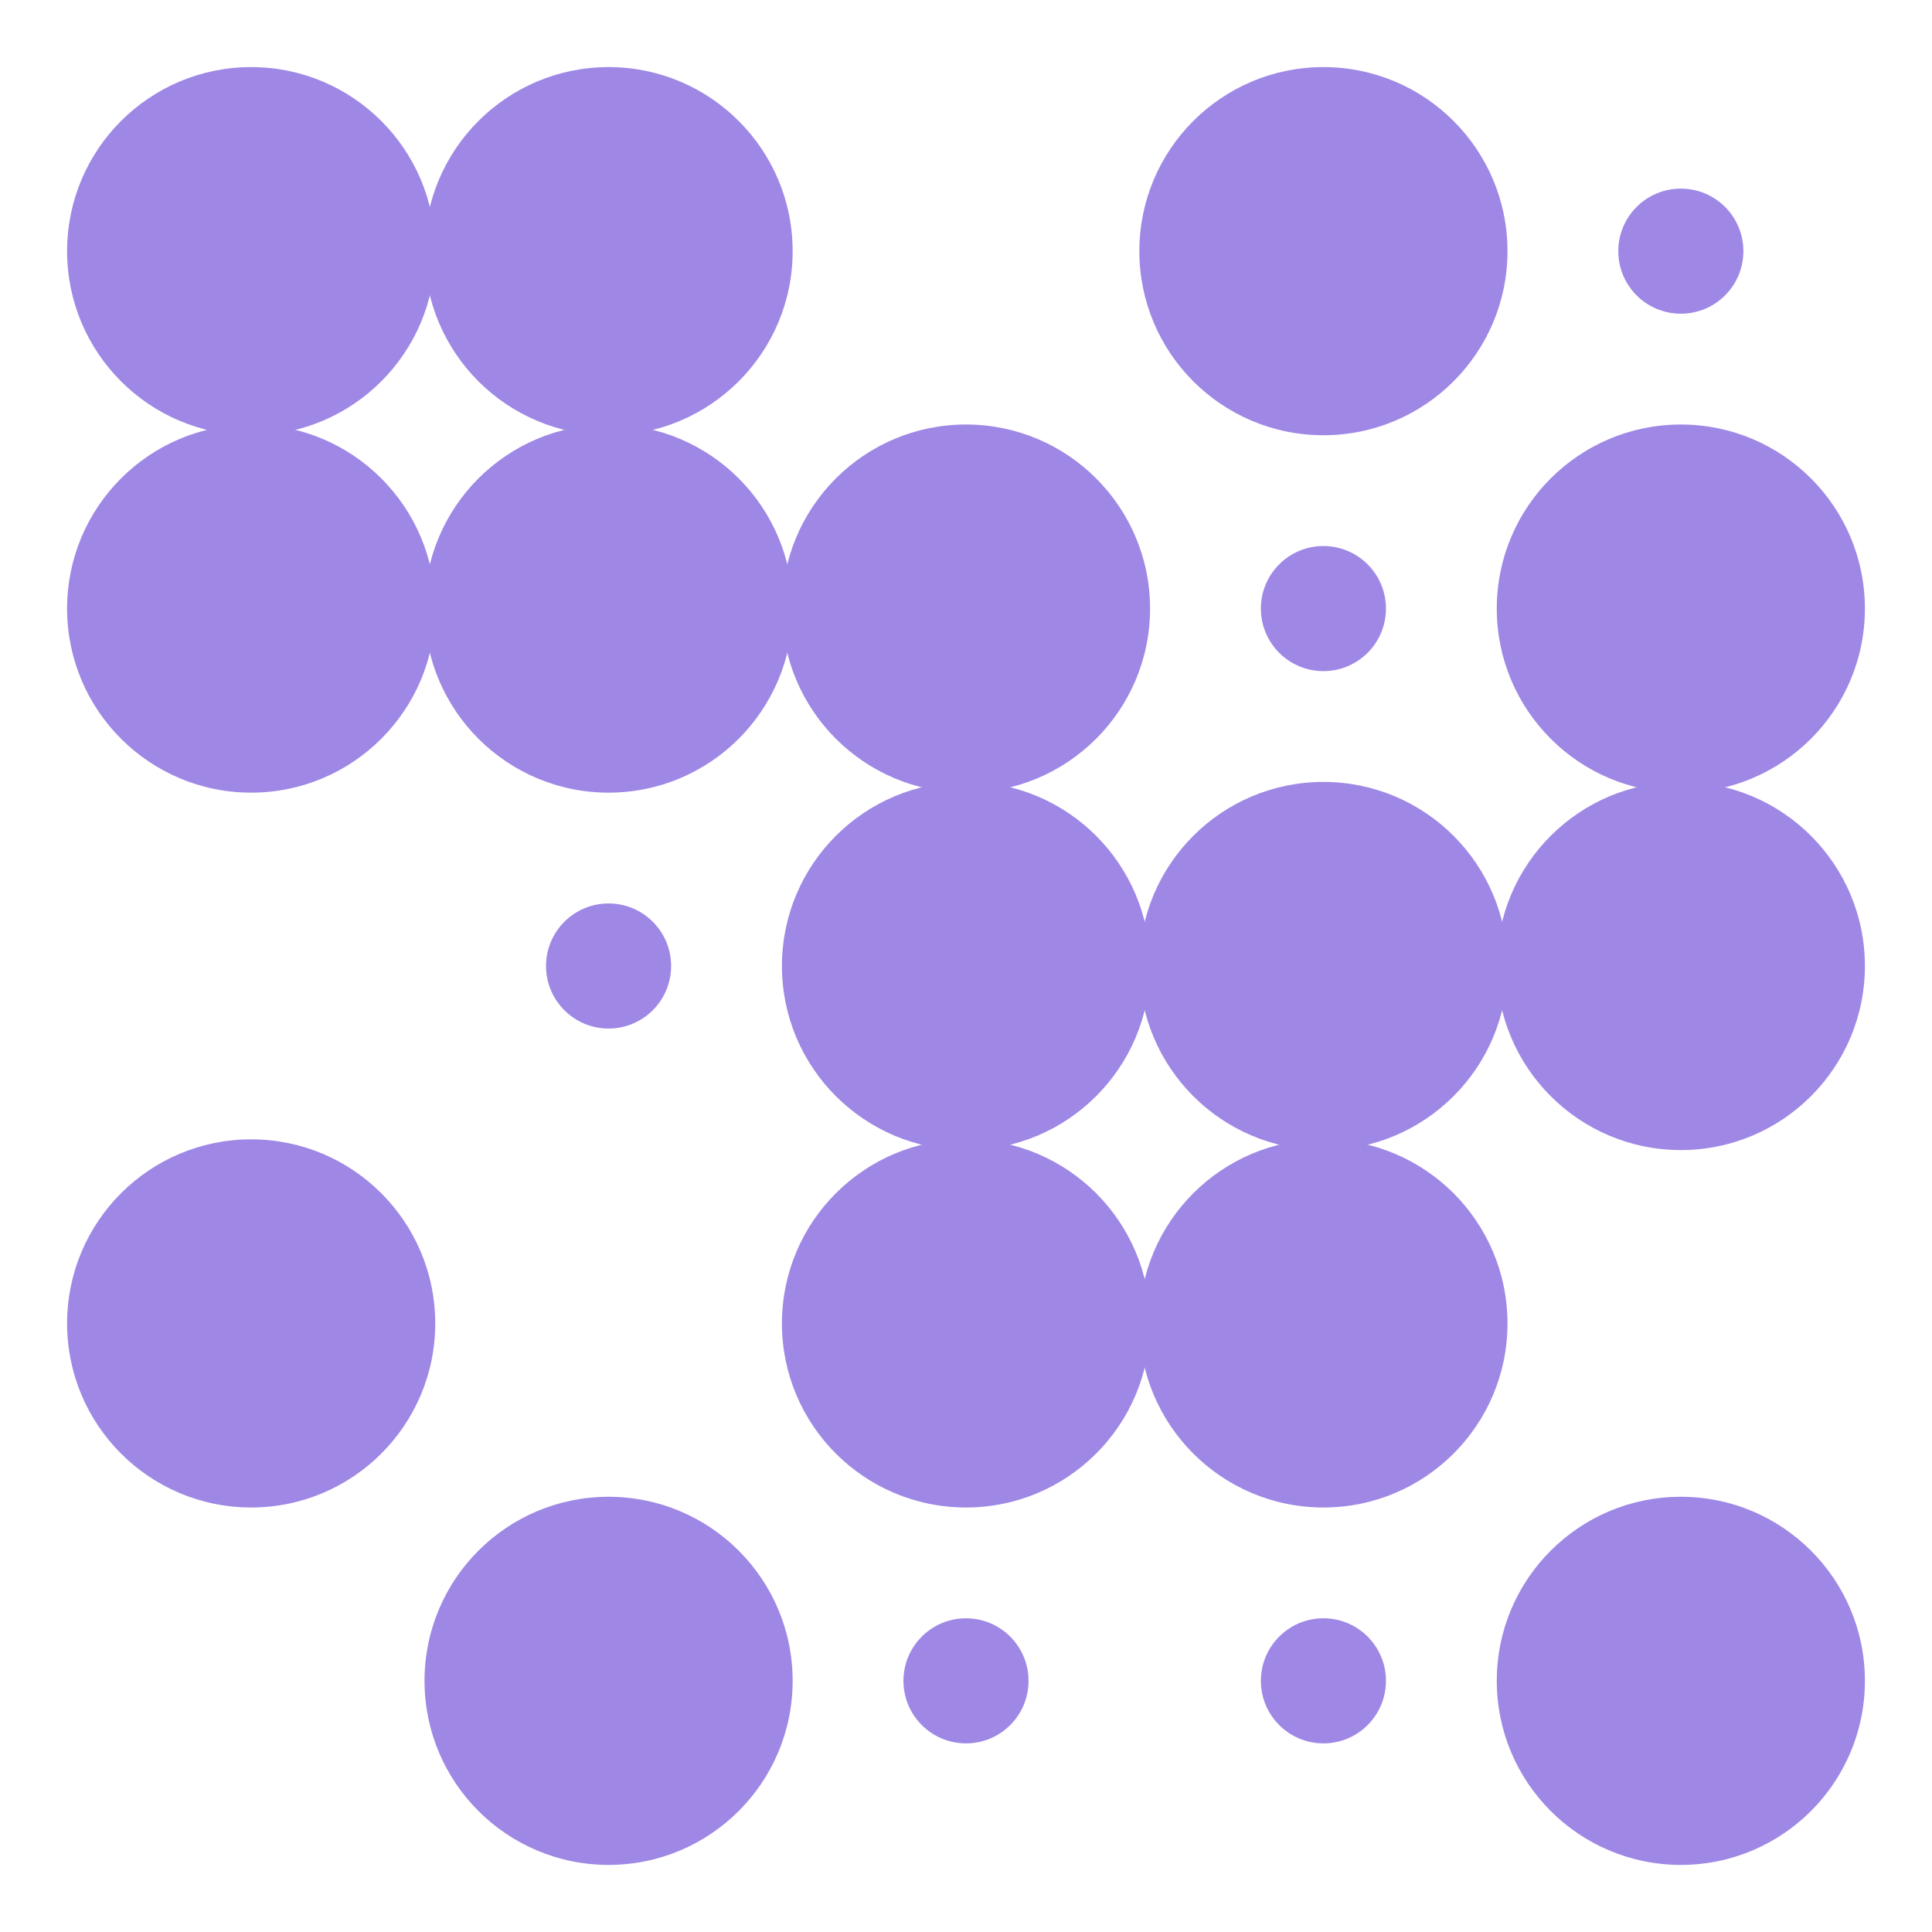
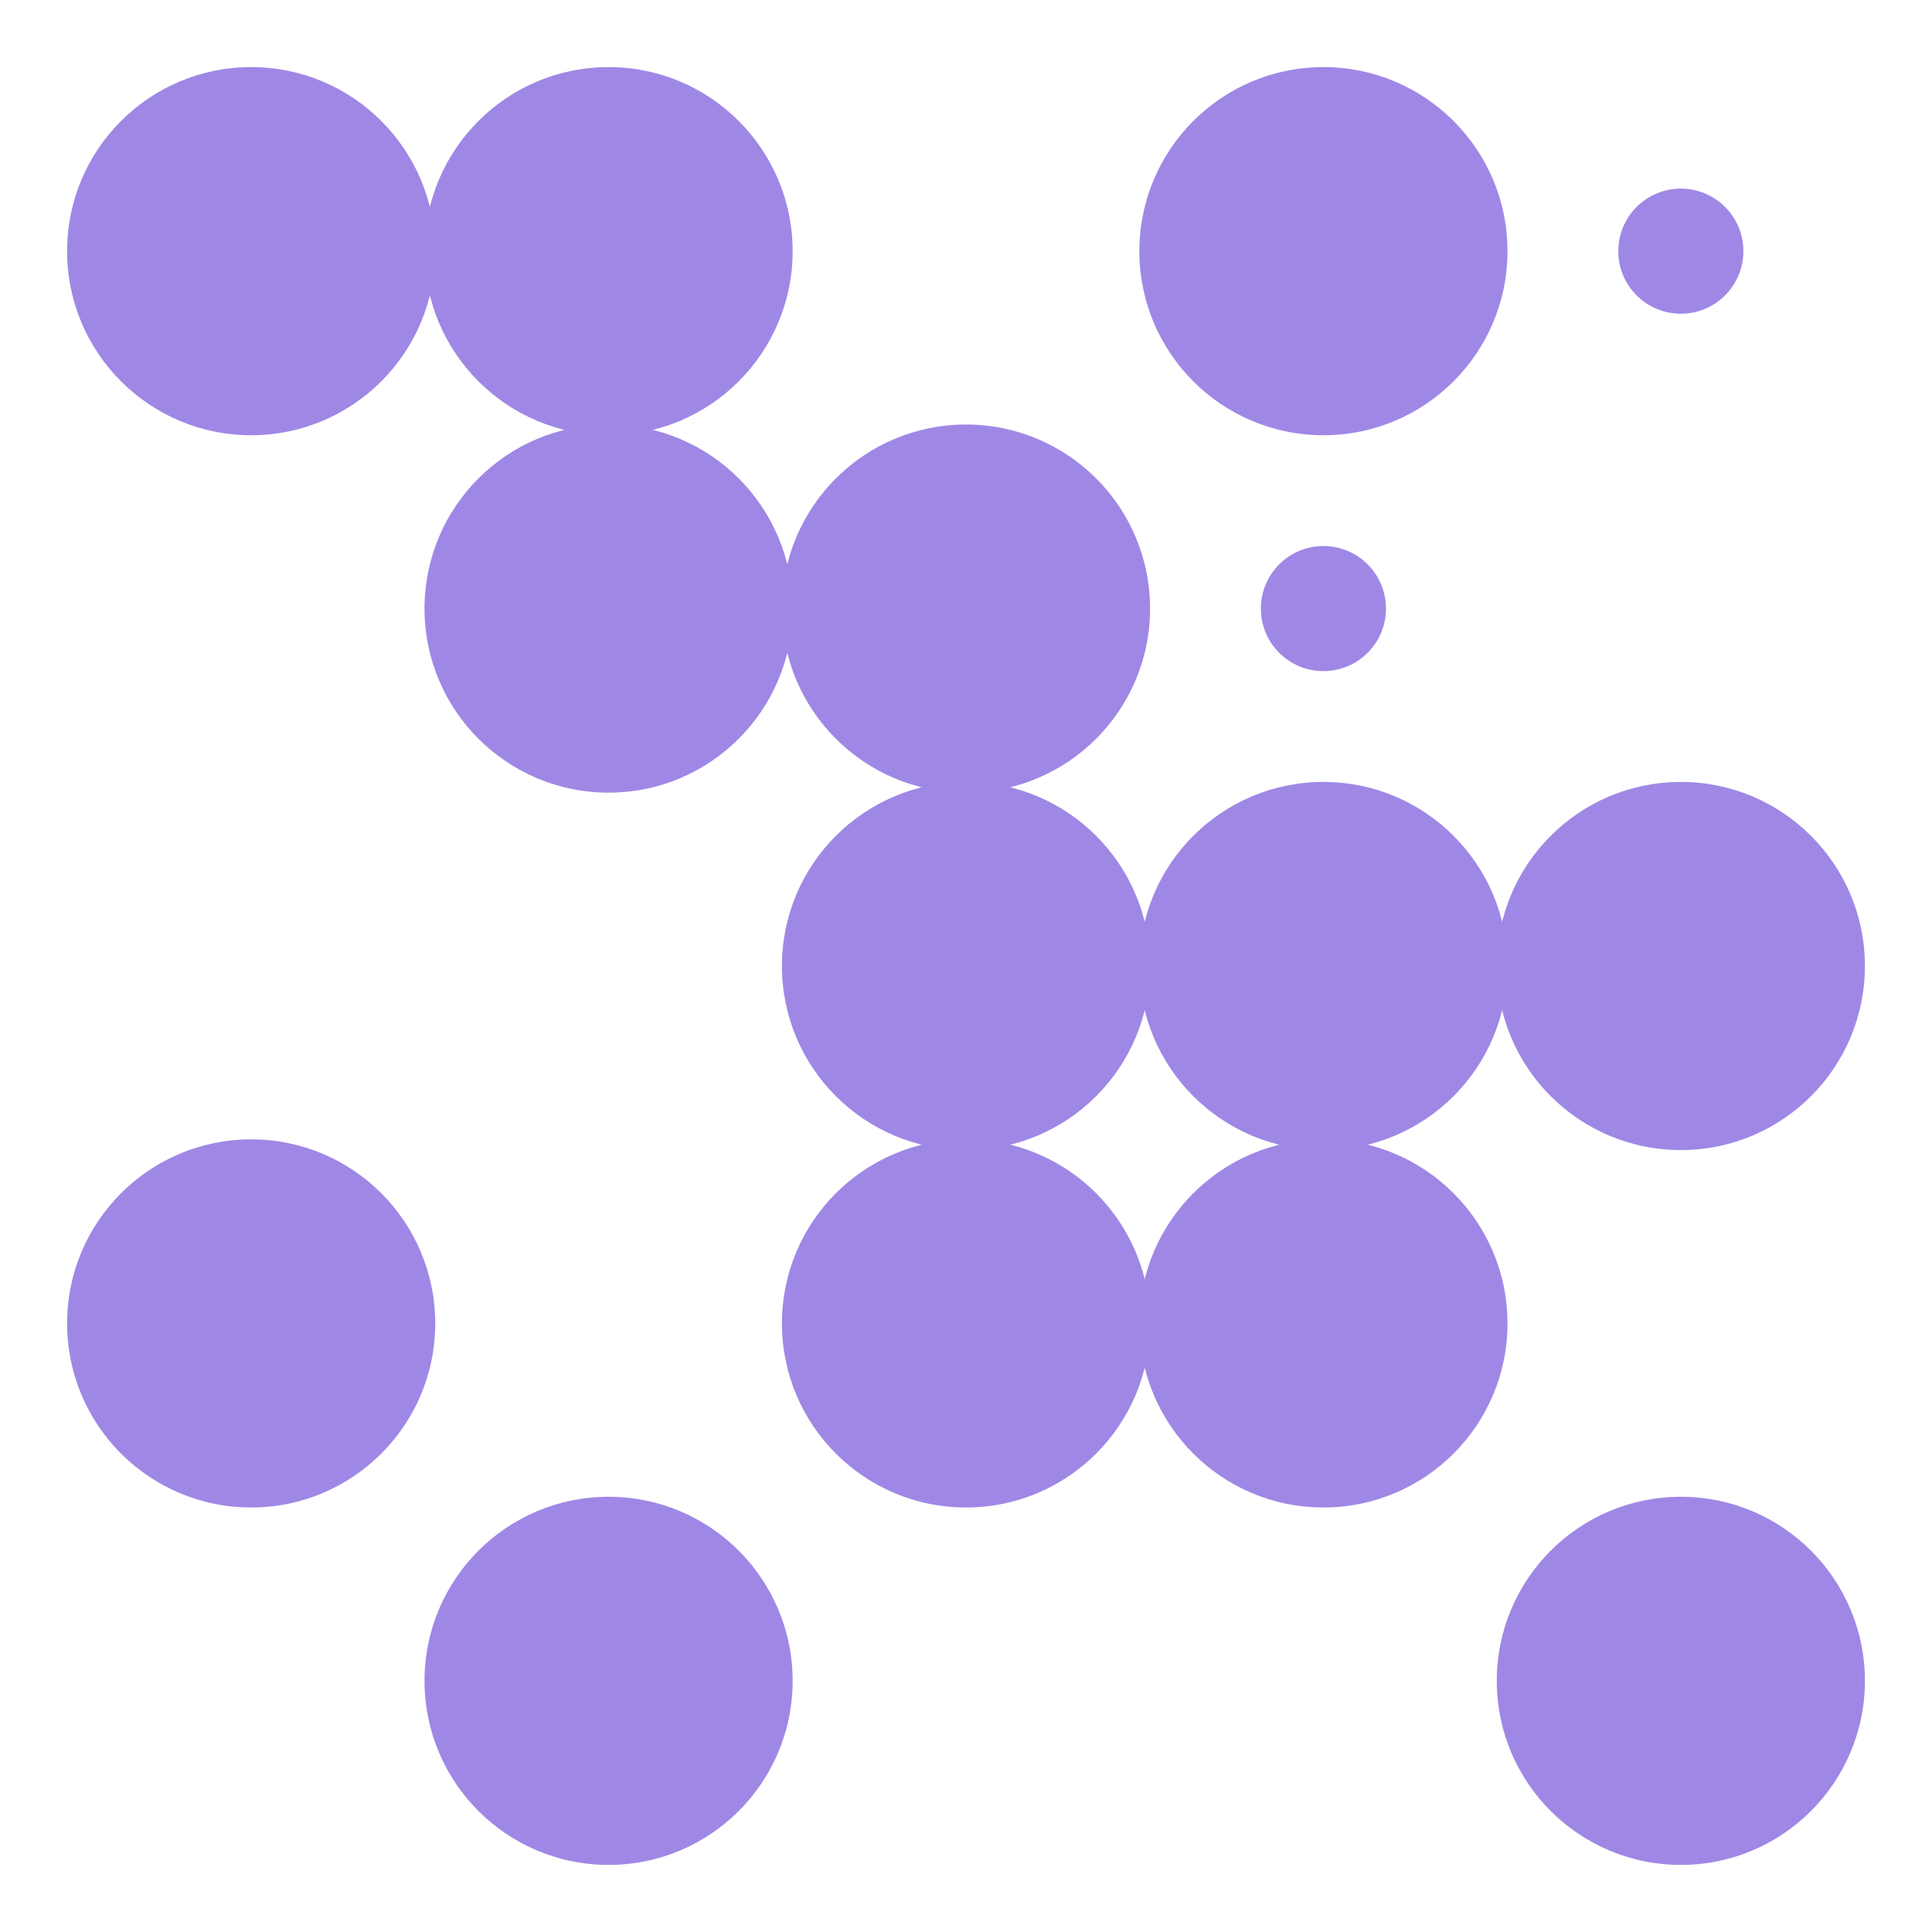
<svg xmlns="http://www.w3.org/2000/svg" style="fill-opacity:1; color-rendering:auto; color-interpolation:auto; text-rendering:auto; stroke:black; stroke-linecap:square; stroke-miterlimit:10; shape-rendering:auto; stroke-opacity:1; fill:black; stroke-dasharray:none; font-weight:normal; stroke-width:1; font-family:'Dialog'; font-style:normal; stroke-linejoin:miter; font-size:12px; stroke-dashoffset:0; image-rendering:auto;" width="800" height="800">
  <defs id="genericDefs" />
  <g>
    <g style="stroke-linecap:round; fill:rgb(159,136,229); stroke:rgb(159,136,229);">
      <circle r="76.22" style="stroke:none;" cx="104" cy="104" />
    </g>
    <g style="stroke-linecap:round; fill:rgb(159,136,229); stroke:rgb(159,136,229);">
      <circle r="76.22" style="stroke:none;" cx="252" cy="104" />
      <circle r="76.22" style="stroke:none;" cx="548" cy="104" />
      <circle r="25.9" style="stroke:none;" cx="696" cy="104" />
-       <circle r="76.22" style="stroke:none;" cx="104" cy="252" />
      <circle r="76.22" style="stroke:none;" cx="252" cy="252" />
      <circle r="76.22" style="stroke:none;" cx="400" cy="252" />
      <circle r="25.9" style="stroke:none;" cx="548" cy="252" />
-       <circle r="76.22" style="stroke:none;" cx="696" cy="252" />
-       <circle r="25.9" style="stroke:none;" cx="252" cy="400" />
      <circle r="76.22" style="stroke:none;" cx="400" cy="400" />
      <circle r="76.22" style="stroke:none;" cx="548" cy="400" />
      <circle r="76.22" style="stroke:none;" cx="696" cy="400" />
      <circle r="76.22" style="stroke:none;" cx="104" cy="548" />
      <circle r="76.22" style="stroke:none;" cx="400" cy="548" />
      <circle r="76.22" style="stroke:none;" cx="548" cy="548" />
      <circle r="76.22" style="stroke:none;" cx="252" cy="696" />
-       <circle r="25.9" style="stroke:none;" cx="400" cy="696" />
-       <circle r="25.9" style="stroke:none;" cx="548" cy="696" />
      <circle r="76.22" style="stroke:none;" cx="696" cy="696" />
    </g>
  </g>
</svg>